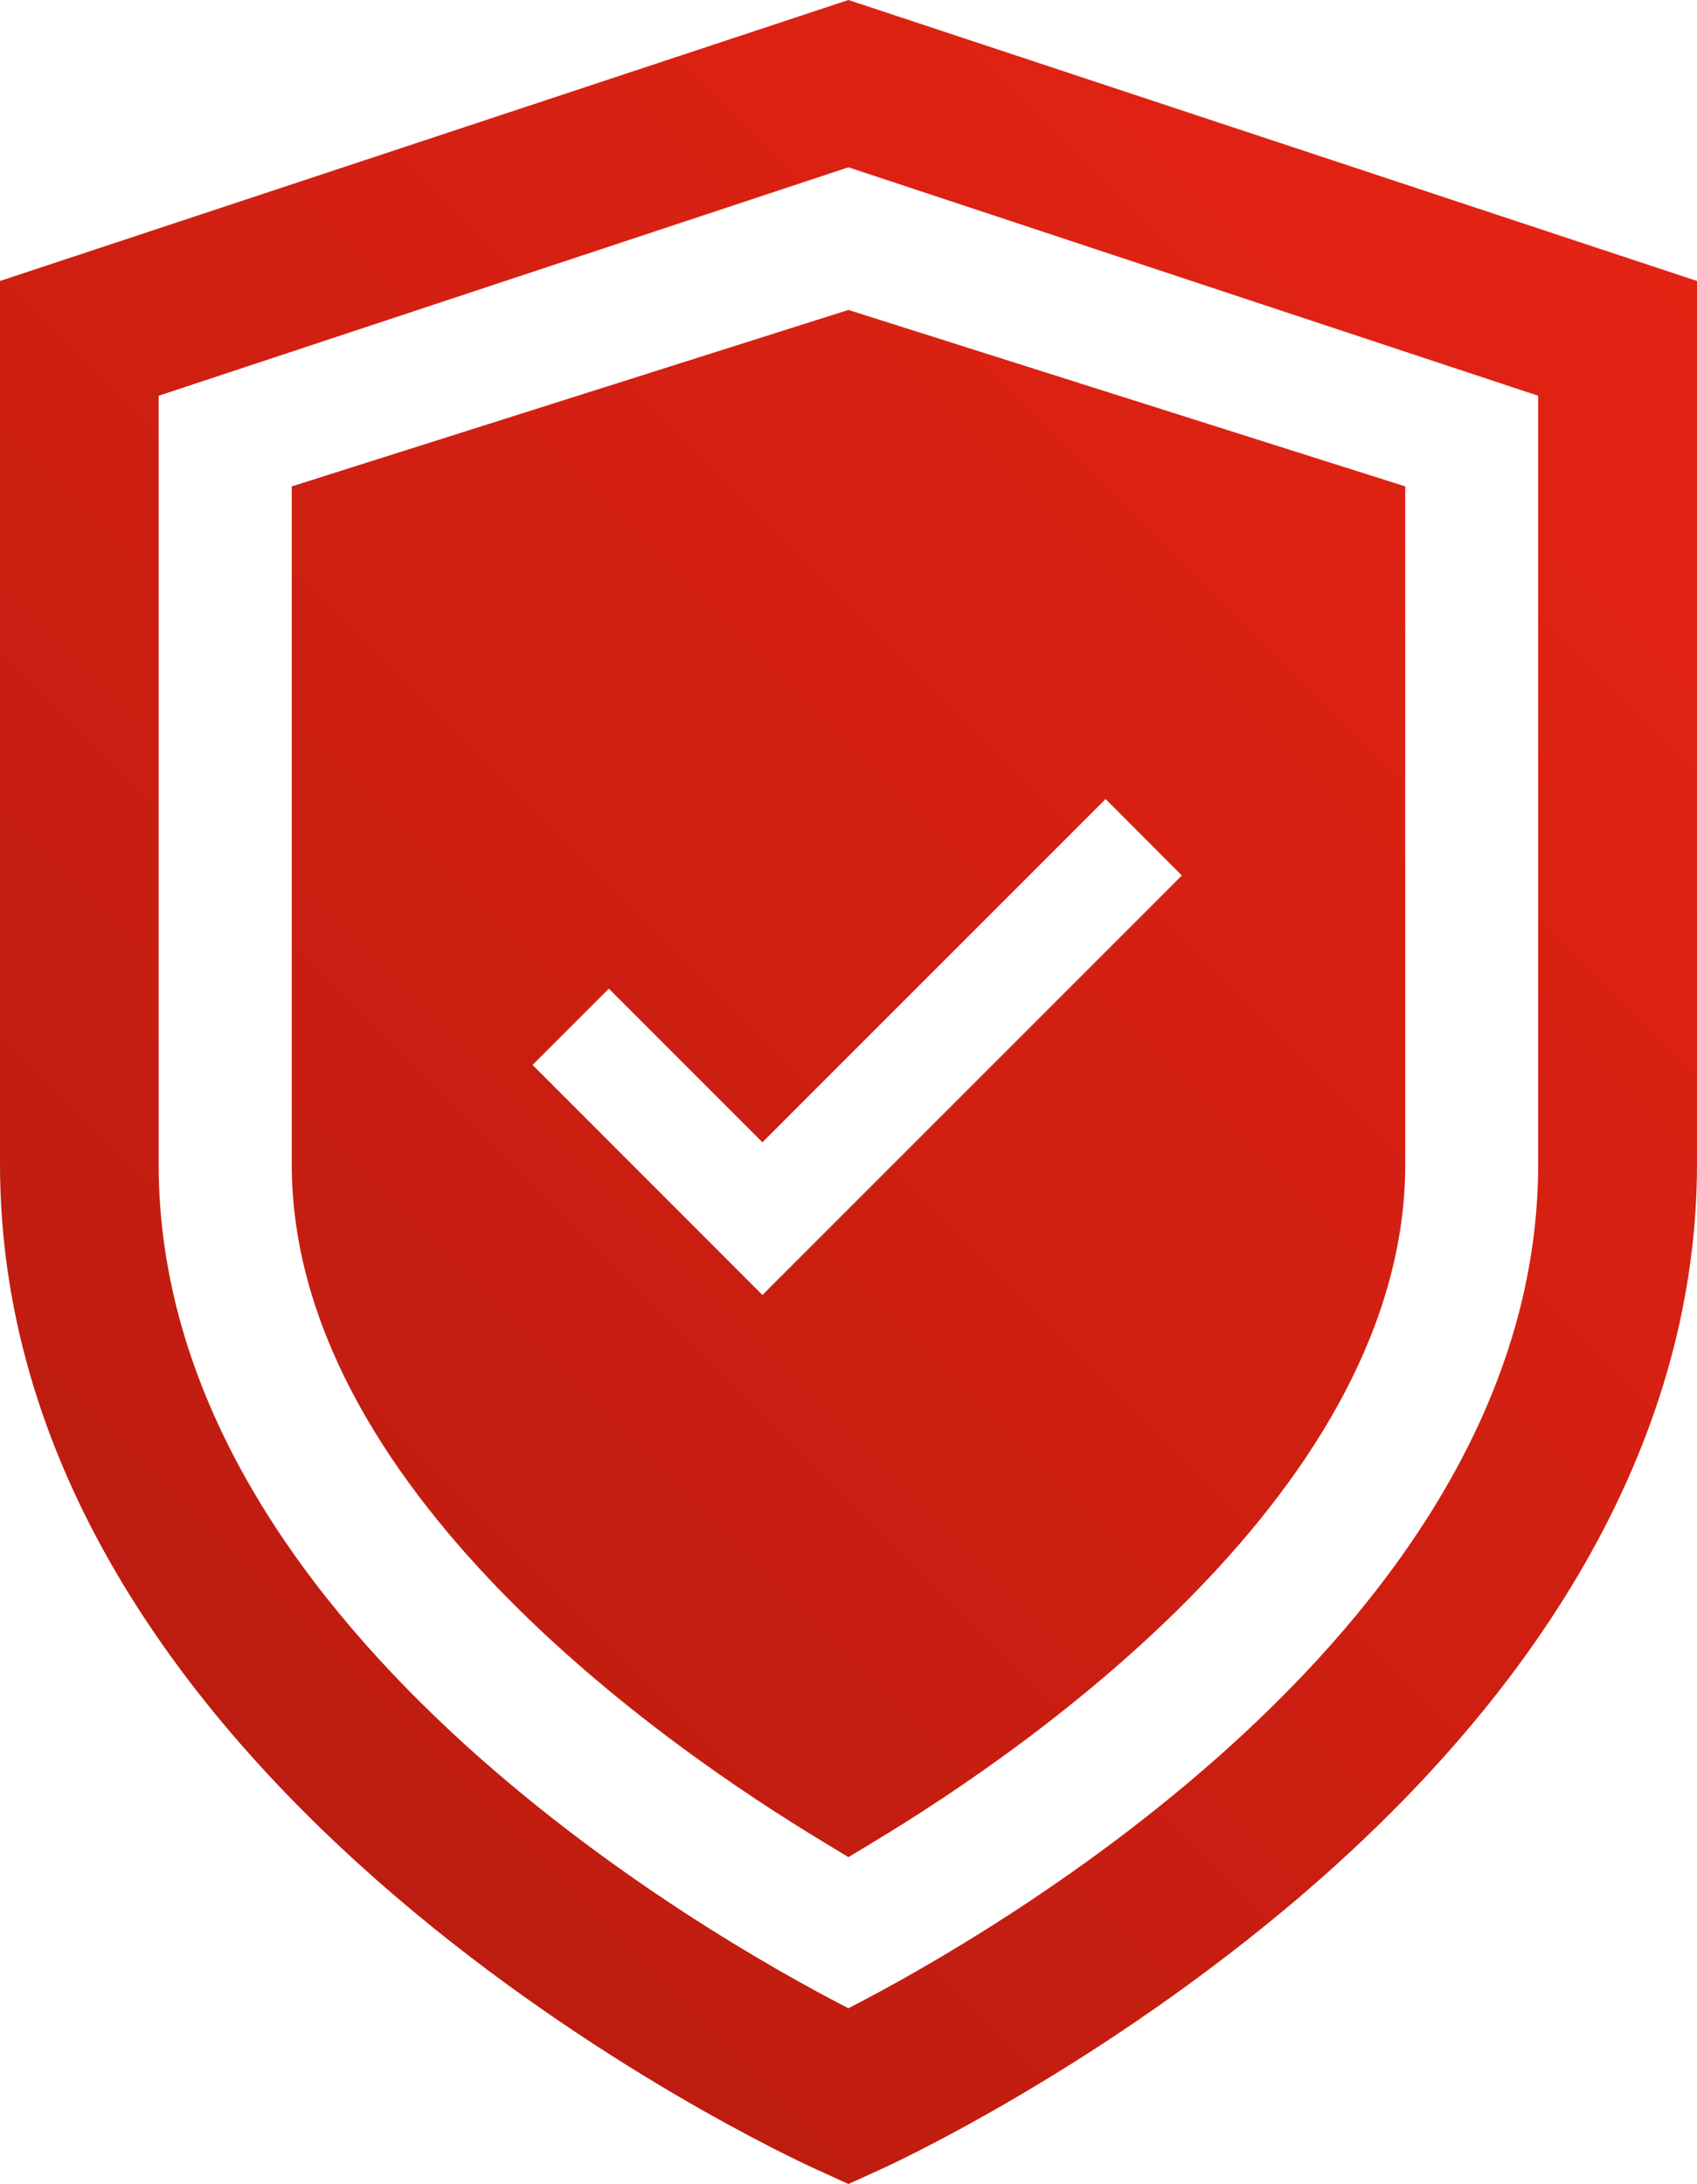
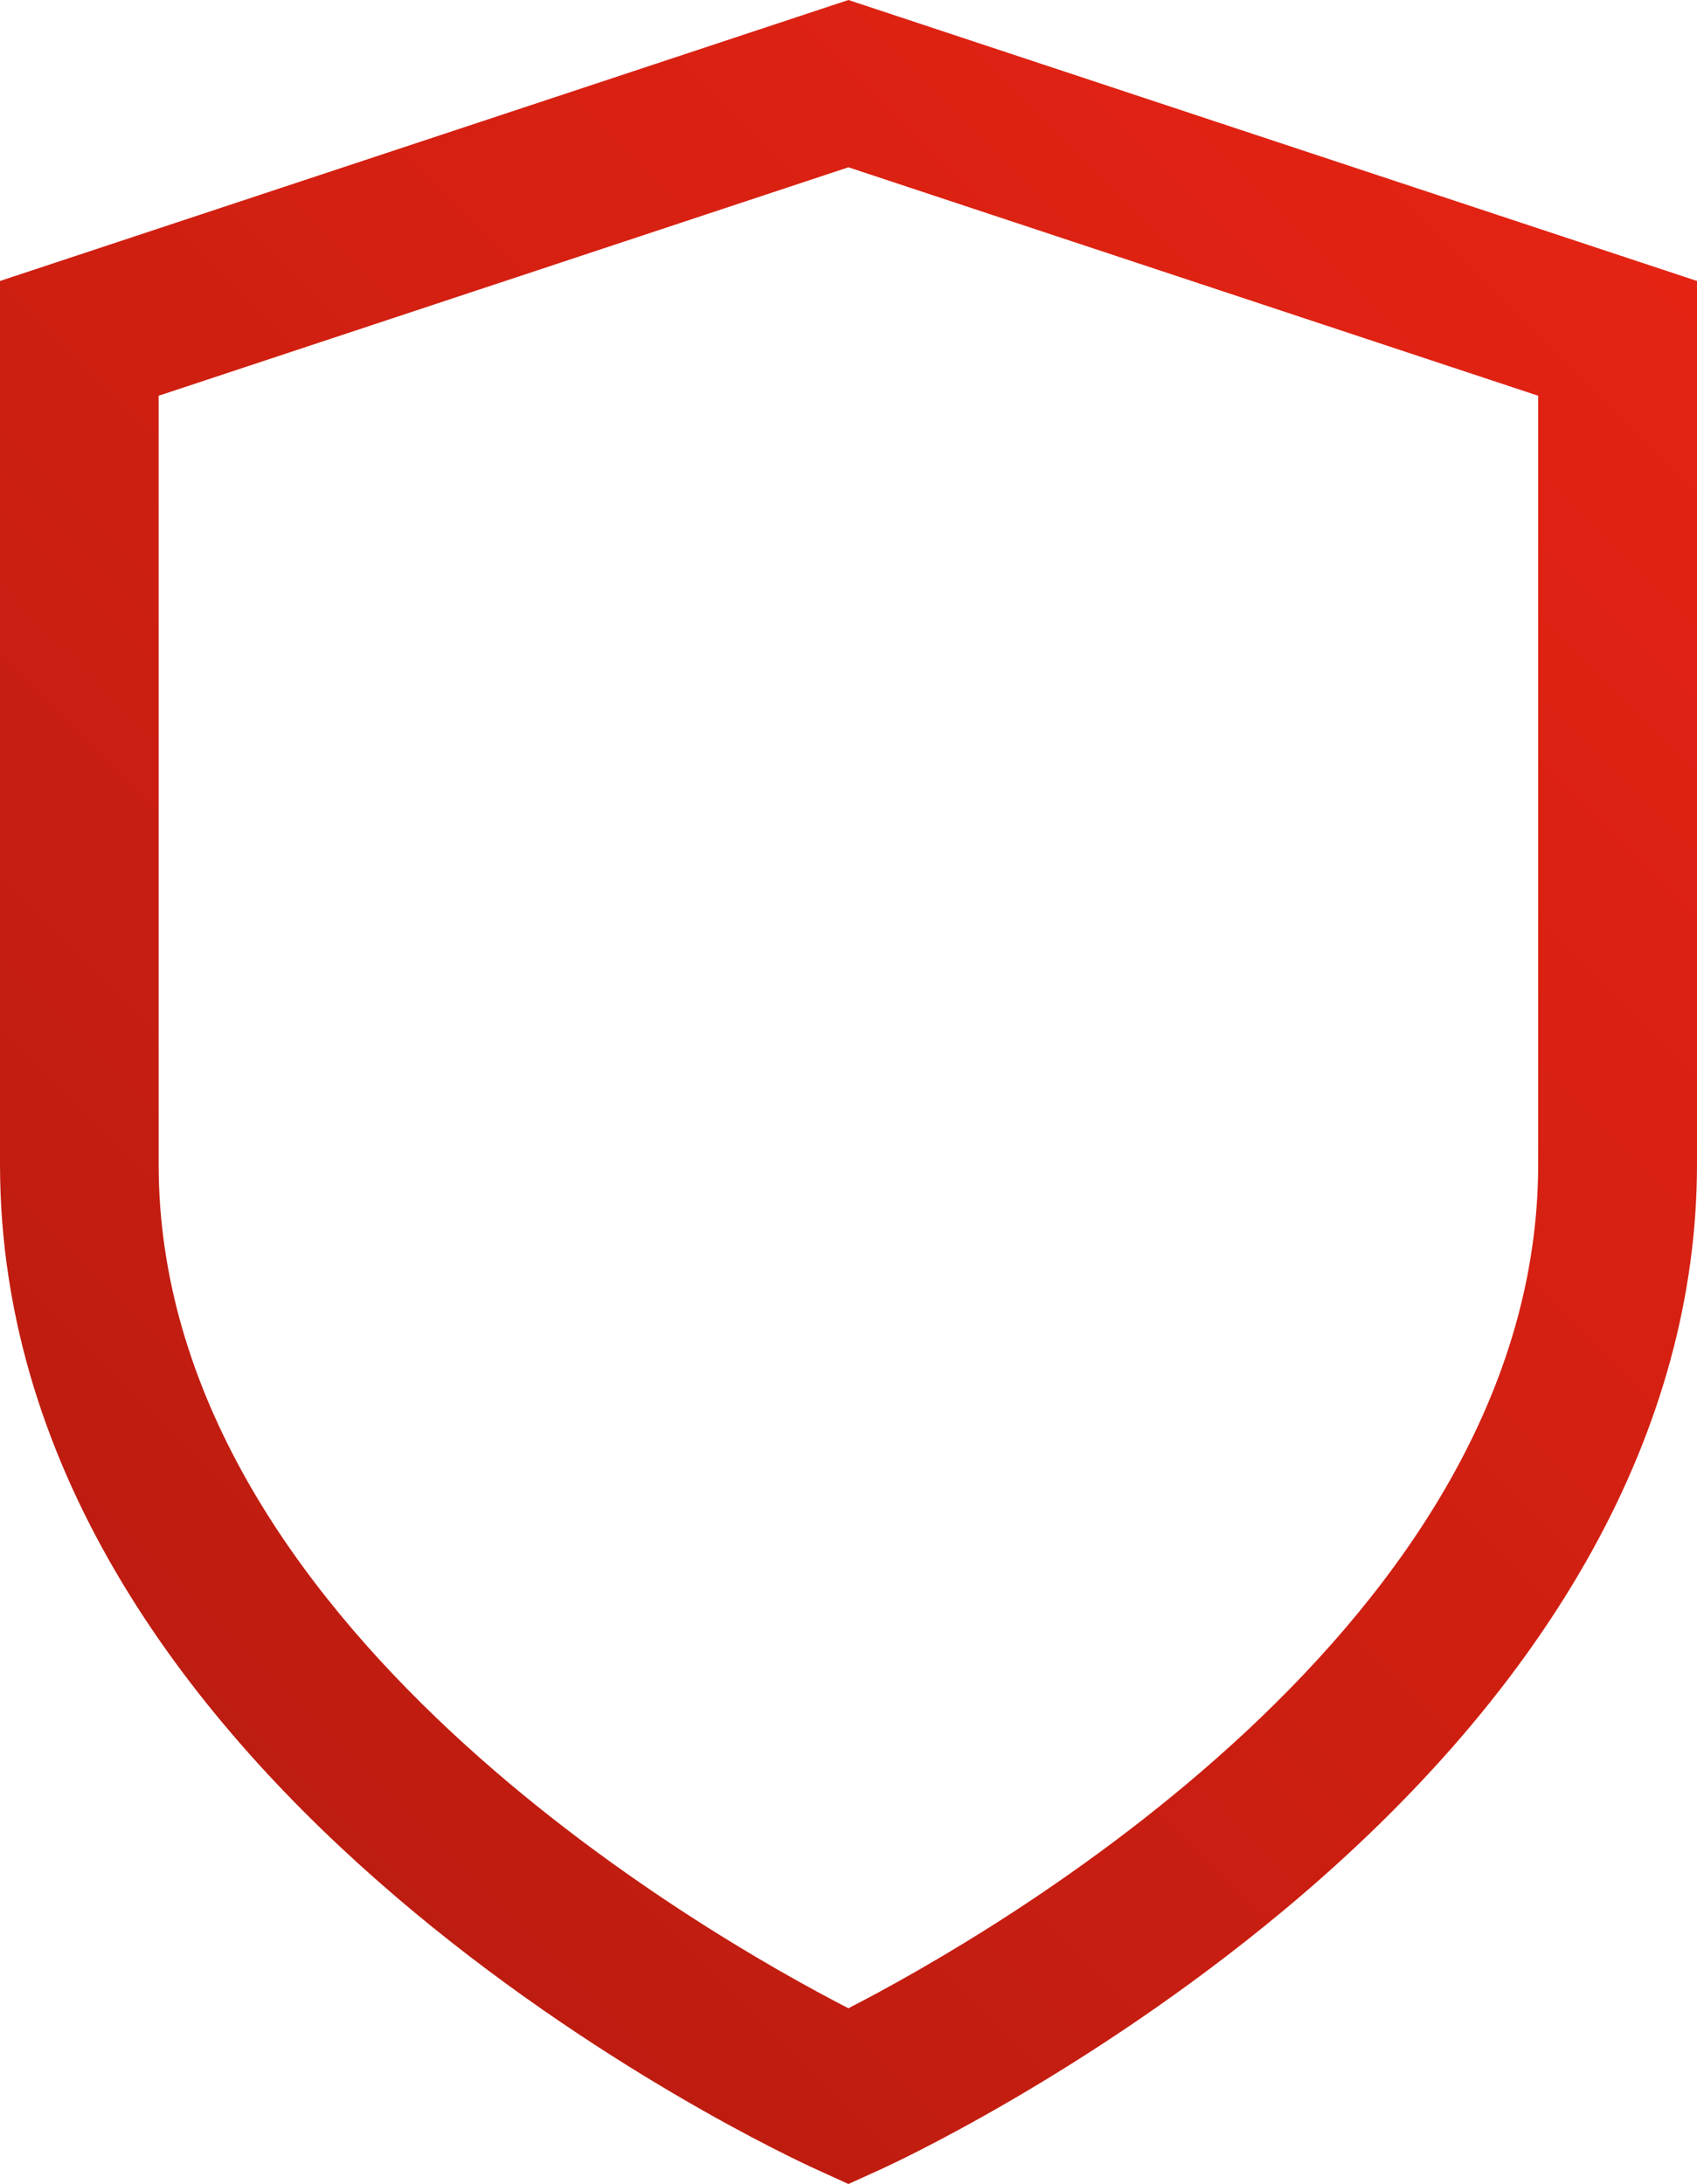
<svg xmlns="http://www.w3.org/2000/svg" xmlns:xlink="http://www.w3.org/1999/xlink" id="Layer_2" data-name="Layer 2" viewBox="0 0 94.35 121.41">
  <defs>
    <style>      .cls-1 {        fill: url(#linear-gradient-2);      }      .cls-2 {        fill: url(#linear-gradient);      }    </style>
    <linearGradient id="linear-gradient" x1="87.62" y1="9.24" x2="6.24" y2="90.62" gradientUnits="userSpaceOnUse">
      <stop offset="0" stop-color="#e42313" />
      <stop offset="1" stop-color="#bd1c10" />
    </linearGradient>
    <linearGradient id="linear-gradient-2" x1="88.75" y1="10.36" x2="7.37" y2="91.75" xlink:href="#linear-gradient" />
  </defs>
  <g id="Layer_1-2" data-name="Layer 1">
    <g>
      <path class="cls-2" d="M47.17,0L0,15.62v49.09c0,34.89,43.5,55.03,45.35,55.87l1.82.83,1.83-.83c.46-.21,11.36-5.21,22.38-14.39,15.03-12.52,22.97-26.86,22.97-41.48V15.62L47.17,0ZM85.52,64.71c0,25.56-30.49,42.89-38.35,46.93-7.86-4.04-38.35-21.38-38.35-46.93V22l38.35-12.7,38.35,12.7v42.71Z" />
-       <path class="cls-1" d="M47.17,17.23l-30.95,9.81v37.67c0,17.94,20.68,32.34,29.57,37.69l1.38.84,1.39-.84c8.89-5.35,29.57-19.75,29.57-37.69V27.04l-30.96-9.81ZM42.39,71.99l-12.78-12.79,4.24-4.24,8.54,8.54,19.08-19.08,4.24,4.25-23.32,23.32Z" />
    </g>
  </g>
</svg>